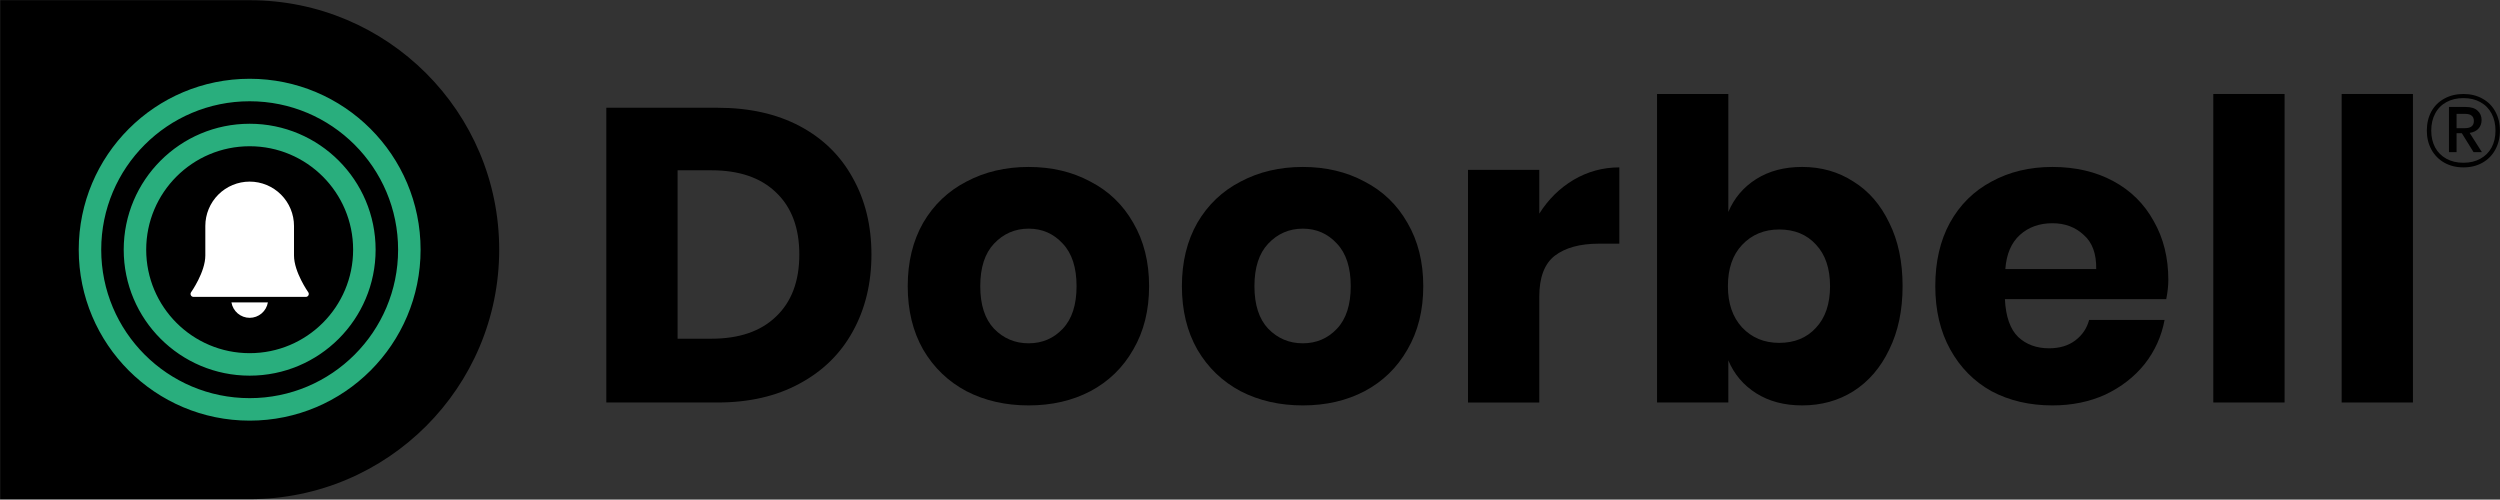
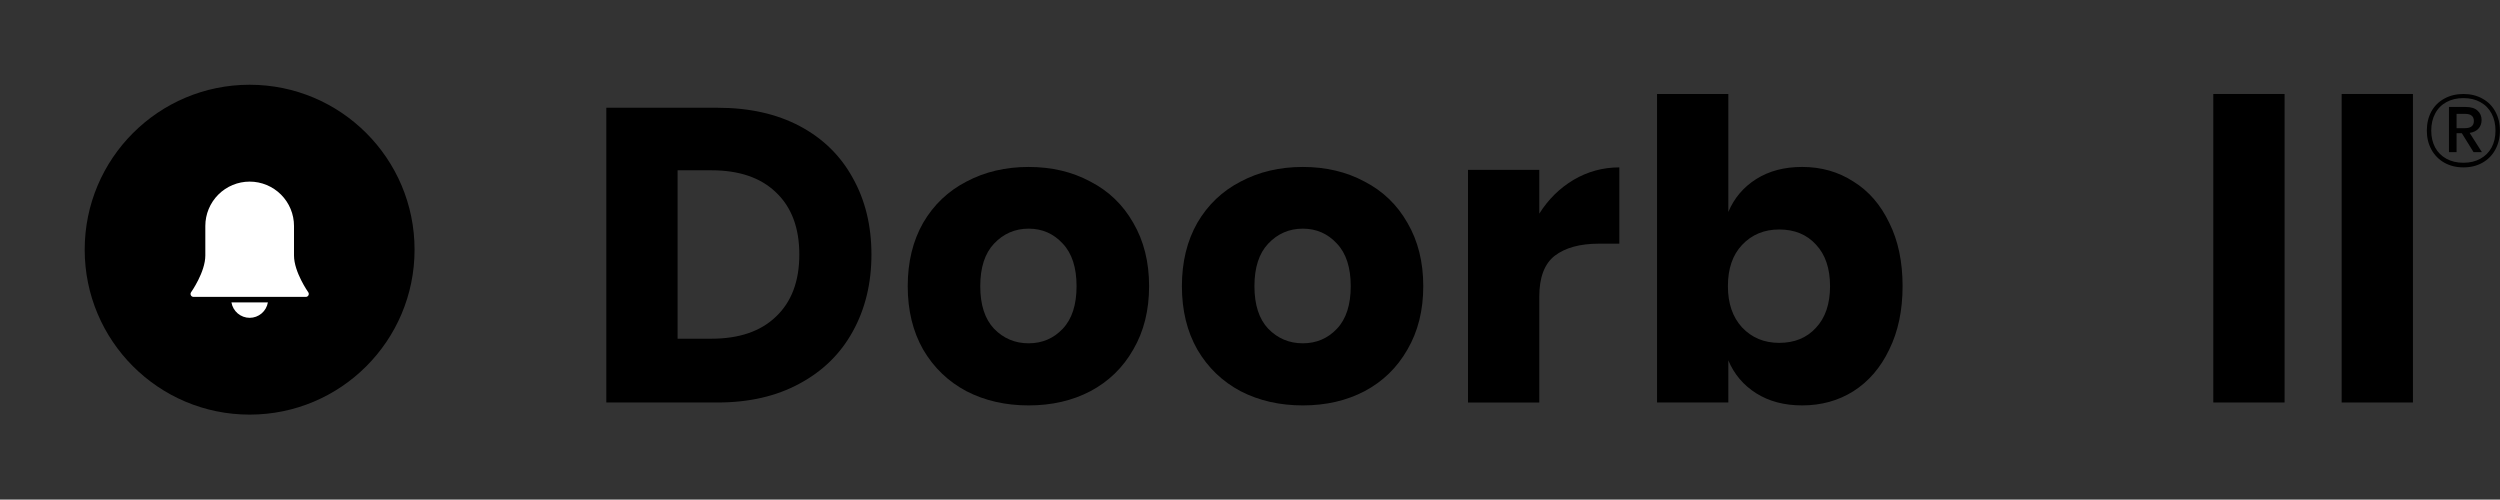
<svg xmlns="http://www.w3.org/2000/svg" width="4879" height="975" viewBox="0 0 4879 975" fill="none">
  <rect x="0" y="0" width="4879" height="975" fill="#333333" stroke="none" />
-   <path d="M4709.07 183.43V785.485H4569.95V183.43H4709.07Z" fill="black" />
+   <path d="M4709.07 183.43V785.485H4569.95V183.43Z" fill="black" />
  <path d="M4458.58 183.43V785.485H4319.46V183.43H4458.58Z" fill="black" />
-   <path d="M4231.71 546.31C4231.71 557.701 4230.35 570.176 4227.64 583.735H3912.78C3914.41 617.906 3923.09 642.585 3938.82 657.772C3954.55 672.416 3974.62 679.739 3999.02 679.739C4019.63 679.739 4036.72 674.586 4050.28 664.281C4063.84 653.975 4072.79 640.686 4077.13 624.415H4224.39C4218.42 656.416 4205.4 685.163 4185.34 710.655C4165.27 735.605 4139.77 755.402 4108.86 770.047C4077.94 784.149 4043.5 791.2 4005.53 791.2C3961.06 791.2 3921.46 781.98 3886.75 763.538C3852.58 744.555 3825.73 717.435 3806.2 682.179C3786.68 646.924 3776.91 605.702 3776.91 558.514C3776.91 510.784 3786.41 469.562 3805.39 434.849C3824.92 399.593 3852.04 372.745 3886.75 354.304C3921.46 335.32 3961.06 325.828 4005.53 325.828C4050.55 325.828 4090.15 335.049 4124.32 353.49C4158.49 371.931 4184.79 397.966 4203.23 431.594C4222.22 464.68 4231.71 502.919 4231.71 546.31ZM4090.96 525.157C4091.5 495.325 4083.37 473.087 4066.55 458.443C4050.28 443.256 4029.94 435.662 4005.53 435.662C3980.04 435.662 3958.89 443.256 3942.07 458.443C3925.26 473.63 3915.77 495.868 3913.6 525.157H4090.96Z" fill="black" />
  <path d="M3517.01 325.808C3554.44 325.808 3587.79 335.299 3617.08 354.283C3646.91 372.724 3670.24 399.573 3687.05 434.828C3704.41 469.541 3713.09 510.763 3713.09 558.494C3713.09 605.682 3704.41 646.903 3687.05 682.159C3670.24 717.414 3646.91 744.534 3617.08 763.518C3587.79 781.959 3554.44 791.18 3517.01 791.18C3482.3 791.18 3452.47 783.315 3427.52 767.586C3402.57 751.856 3384.4 730.432 3373.01 703.312V785.485H3233.88V183.43H3373.01V413.675C3384.4 386.555 3402.57 365.131 3427.52 349.402C3452.47 333.672 3482.3 325.808 3517.01 325.808ZM3472.26 447.846C3442.97 447.846 3418.84 457.88 3399.85 477.948C3381.41 497.474 3372.19 524.323 3372.19 558.494C3372.19 592.122 3381.41 618.97 3399.85 639.039C3418.84 659.107 3442.97 669.141 3472.26 669.141C3502.1 669.141 3525.96 659.378 3543.86 639.852C3562.3 620.326 3571.52 593.207 3571.52 558.494C3571.52 523.78 3562.3 496.661 3543.86 477.135C3525.96 457.609 3502.1 447.846 3472.26 447.846Z" fill="black" />
  <path d="M3004.08 416.98C3021.44 389.318 3043.68 367.351 3070.8 351.079C3098.46 334.808 3128.29 326.672 3160.29 326.672V475.558H3120.43C3083.54 475.558 3054.8 483.423 3034.19 499.152C3014.12 514.882 3004.08 541.459 3004.08 578.884V785.535H2864.96V331.553H3004.08V416.98Z" fill="black" />
  <path d="M2542.53 325.828C2587.55 325.828 2627.69 335.32 2662.95 354.304C2698.74 372.745 2726.68 399.593 2746.74 434.849C2767.36 470.104 2777.66 511.326 2777.66 558.514C2777.66 605.702 2767.36 646.924 2746.74 682.179C2726.68 717.435 2698.74 744.555 2662.95 763.538C2627.69 781.98 2587.55 791.2 2542.53 791.2C2497.52 791.2 2457.11 781.98 2421.31 763.538C2385.51 744.555 2357.31 717.435 2336.7 682.179C2316.63 646.924 2306.59 605.702 2306.59 558.514C2306.59 511.326 2316.63 470.104 2336.7 434.849C2357.31 399.593 2385.51 372.745 2421.31 354.304C2457.11 335.32 2497.52 325.828 2542.53 325.828ZM2542.53 446.239C2515.96 446.239 2493.45 456.002 2475.01 475.528C2457.11 494.512 2448.16 522.174 2448.16 558.514C2448.16 594.854 2457.11 622.516 2475.01 641.5C2493.45 660.484 2515.96 669.976 2542.53 669.976C2569.11 669.976 2591.35 660.484 2609.25 641.5C2627.15 622.516 2636.1 594.854 2636.1 558.514C2636.1 522.174 2627.15 494.512 2609.25 475.528C2591.35 456.002 2569.11 446.239 2542.53 446.239Z" fill="black" />
  <path d="M2007.45 325.828C2052.47 325.828 2092.6 335.32 2127.86 354.304C2163.66 372.745 2191.59 399.593 2211.66 434.849C2232.27 470.104 2242.58 511.326 2242.58 558.514C2242.58 605.702 2232.27 646.924 2211.66 682.179C2191.59 717.435 2163.66 744.555 2127.86 763.538C2092.6 781.98 2052.47 791.2 2007.45 791.2C1962.43 791.2 1922.02 781.98 1886.22 763.538C1850.43 744.555 1822.22 717.435 1801.61 682.179C1781.54 646.924 1771.51 605.702 1771.51 558.514C1771.51 511.326 1781.54 470.104 1801.61 434.849C1822.22 399.593 1850.43 372.745 1886.22 354.304C1922.02 335.32 1962.43 325.828 2007.45 325.828ZM2007.45 446.239C1980.87 446.239 1958.36 456.002 1939.92 475.528C1922.02 494.512 1913.07 522.174 1913.07 558.514C1913.07 594.854 1922.02 622.516 1939.92 641.5C1958.36 660.484 1980.87 669.976 2007.45 669.976C2034.03 669.976 2056.26 660.484 2074.16 641.5C2092.06 622.516 2101.01 594.854 2101.01 558.514C2101.01 522.174 2092.06 494.512 2074.16 475.528C2056.26 456.002 2034.03 446.239 2007.45 446.239Z" fill="black" />
  <path d="M1700.71 496.68C1700.71 553.088 1688.5 603.26 1664.1 647.193C1640.23 690.585 1605.52 724.484 1559.96 748.892C1514.94 773.299 1461.78 785.503 1400.49 785.503H1183.27V210.297H1400.49C1462.33 210.297 1515.75 222.229 1560.77 246.095C1605.79 269.96 1640.23 303.588 1664.1 346.98C1688.5 390.371 1700.71 440.271 1700.71 496.68ZM1388.29 661.024C1442.53 661.024 1484.56 646.651 1514.4 617.904C1544.77 589.157 1559.96 548.749 1559.96 496.68C1559.96 444.61 1544.77 404.202 1514.4 375.455C1484.56 346.708 1442.53 332.335 1388.29 332.335H1322.39V661.024H1388.29Z" fill="black" />
  <path d="M4807.72 183.43C4821.65 183.43 4833.97 186.443 4844.68 192.47C4855.53 198.363 4863.9 206.734 4869.79 217.583C4875.82 228.431 4878.83 240.887 4878.83 254.95C4878.83 268.746 4875.82 281.134 4869.79 292.117C4863.9 302.966 4855.53 311.47 4844.68 317.631C4833.97 323.658 4821.65 326.672 4807.72 326.672C4793.79 326.672 4781.4 323.658 4770.55 317.631C4759.7 311.47 4751.26 302.966 4745.24 292.117C4739.21 281.134 4736.2 268.746 4736.2 254.95C4736.2 240.887 4739.14 228.431 4745.03 217.583C4751.06 206.734 4759.5 198.363 4770.35 192.47C4781.2 186.443 4793.65 183.43 4807.72 183.43ZM4807.72 317.631C4820.31 317.631 4831.29 315.02 4840.66 309.796C4850.17 304.573 4857.47 297.273 4862.56 287.898C4867.65 278.389 4870.2 267.406 4870.2 254.95C4870.2 242.227 4867.65 231.11 4862.56 221.601C4857.47 211.958 4850.17 204.524 4840.66 199.301C4831.29 194.077 4820.31 191.466 4807.72 191.466C4794.99 191.466 4783.88 194.077 4774.37 199.301C4764.86 204.524 4757.56 211.958 4752.47 221.601C4747.38 231.11 4744.83 242.227 4744.83 254.95C4744.83 267.406 4747.38 278.389 4752.47 287.898C4757.56 297.273 4764.86 304.573 4774.37 309.796C4783.88 315.02 4794.99 317.631 4807.72 317.631ZM4843.07 234.258C4843.07 240.954 4841.07 246.513 4837.05 250.932C4833.16 255.352 4827.4 258.165 4819.77 259.37L4843.68 296.939H4827.4L4804.5 259.973H4794.26V296.939H4779.39V208.743H4811.93C4822.38 208.743 4830.15 211.154 4835.24 215.976C4840.46 220.663 4843.07 226.757 4843.07 234.258ZM4794.26 250.129H4810.53C4822.18 250.129 4828.01 245.441 4828.01 236.066C4828.01 231.512 4826.6 228.097 4823.79 225.82C4821.11 223.409 4816.69 222.204 4810.53 222.204H4794.26V250.129Z" fill="black" />
-   <path d="M0.508 0.414H487.372C756.26 0.414 974.236 218.391 974.236 487.278C974.236 756.166 756.26 974.143 487.372 974.143H0.508V0.414Z" fill="black" />
  <path d="M809.058 487.277C809.058 665.05 664.945 809.163 487.173 809.163C309.4 809.163 165.287 665.05 165.287 487.277C165.287 309.505 309.4 165.392 487.173 165.392C664.945 165.392 809.058 309.505 809.058 487.277Z" fill="black" />
-   <path fill-rule="evenodd" clip-rule="evenodd" d="M820.826 487.321C820.826 671.555 671.476 820.905 487.243 820.905C303.009 820.905 153.659 671.555 153.659 487.321C153.659 303.088 303.009 153.737 487.243 153.737C671.476 153.737 820.826 303.088 820.826 487.321ZM487.243 733.128C622.998 733.128 733.049 623.077 733.049 487.321C733.049 351.566 622.998 241.515 487.243 241.515C351.487 241.515 241.436 351.566 241.436 487.321C241.436 623.077 351.487 733.128 487.243 733.128ZM487.243 689.239C598.758 689.239 689.16 598.837 689.16 487.321C689.16 375.805 598.758 285.404 487.243 285.404C375.727 285.404 285.325 375.805 285.325 487.321C285.325 598.837 375.727 689.239 487.243 689.239ZM776.938 487.321C776.938 647.316 647.237 777.016 487.243 777.016C327.248 777.016 197.547 647.316 197.547 487.321C197.547 327.327 327.248 197.626 487.243 197.626C647.237 197.626 776.938 327.327 776.938 487.321Z" fill="#29AE7D" />
  <path d="M487.241 620.276C495.764 620.26 504.008 617.232 510.515 611.727C517.022 606.222 521.373 598.594 522.801 590.191H451.681C453.109 598.594 457.46 606.222 463.967 611.727C470.474 617.232 478.718 620.26 487.241 620.276Z" fill="white" />
  <path d="M601.546 570.3C601.269 569.914 573.775 530.963 573.775 498.658V440.971C573.775 418.021 564.658 396.011 548.431 379.784C532.203 363.556 510.193 354.439 487.244 354.439C464.294 354.439 442.285 363.556 426.057 379.784C409.829 396.011 400.712 418.021 400.712 440.971V498.658C400.712 530.963 373.219 569.914 372.942 570.3C372.326 571.163 371.96 572.178 371.883 573.235C371.807 574.293 372.023 575.35 372.508 576.293C372.993 577.235 373.729 578.025 374.633 578.577C375.538 579.129 376.578 579.421 377.637 579.421H596.85C597.91 579.421 598.949 579.129 599.854 578.577C600.759 578.025 601.494 577.235 601.98 576.293C602.465 575.35 602.681 574.293 602.604 573.235C602.528 572.178 602.162 571.163 601.546 570.3Z" fill="white" />
</svg>